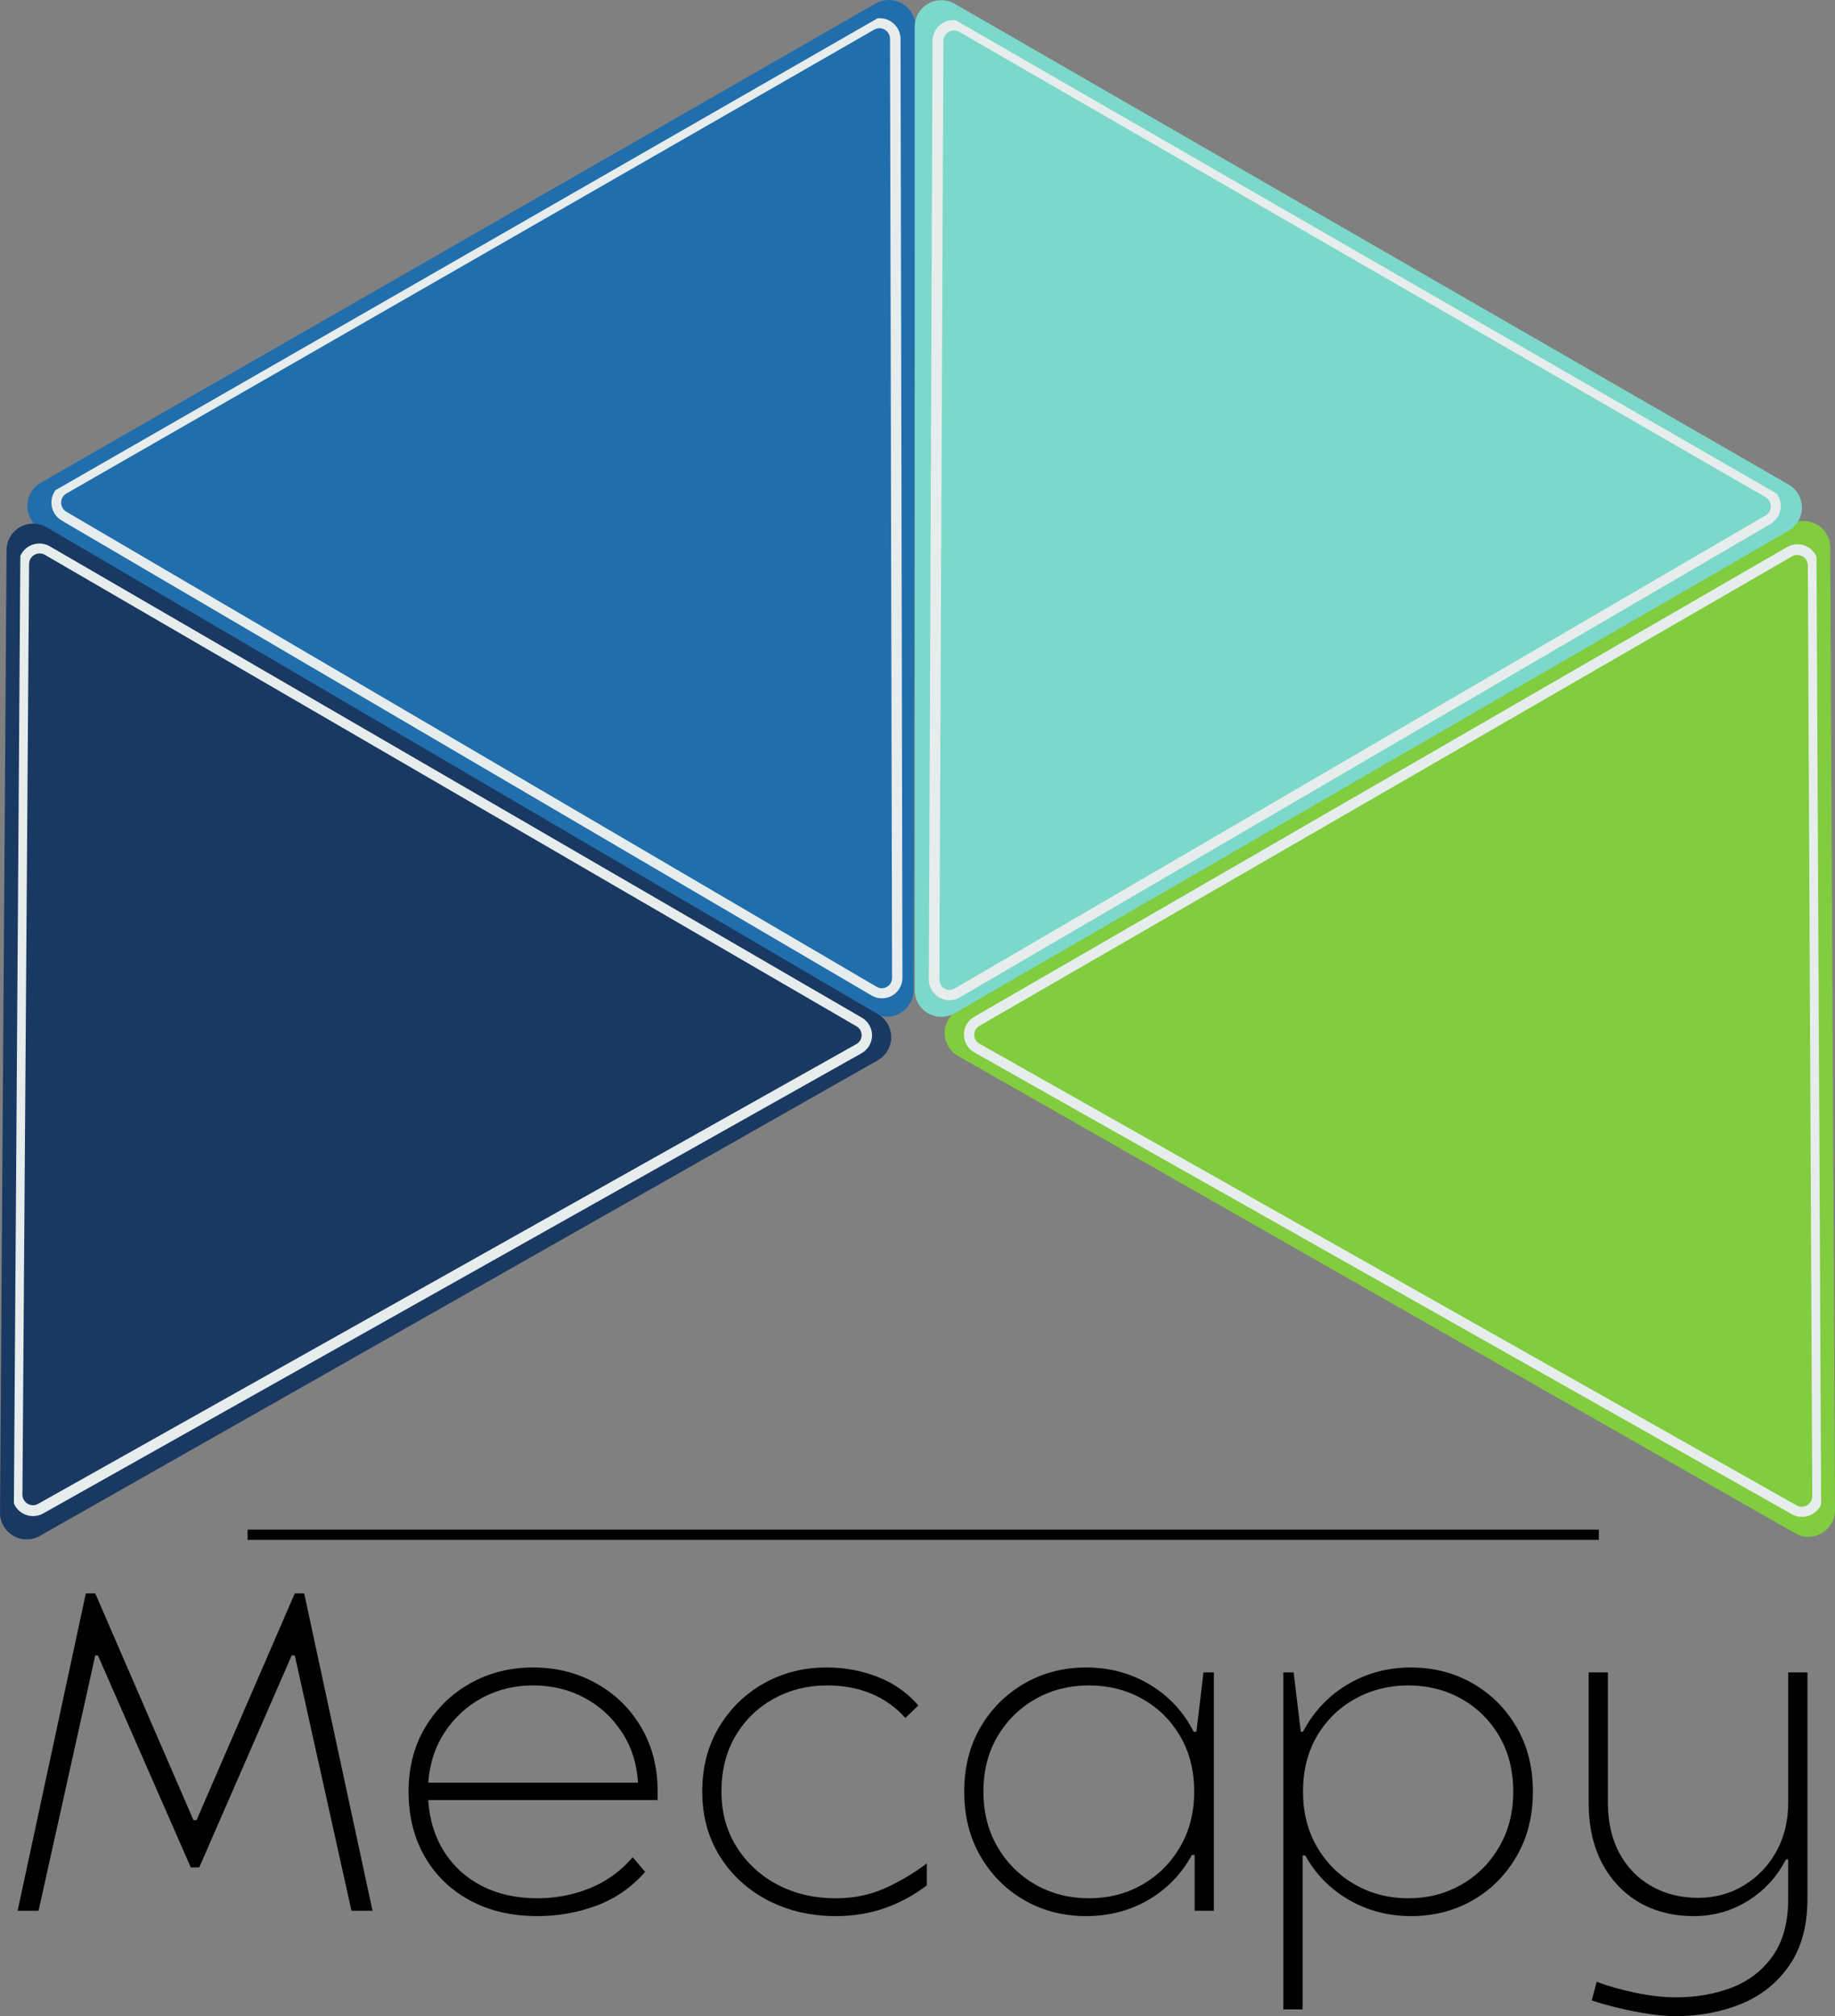
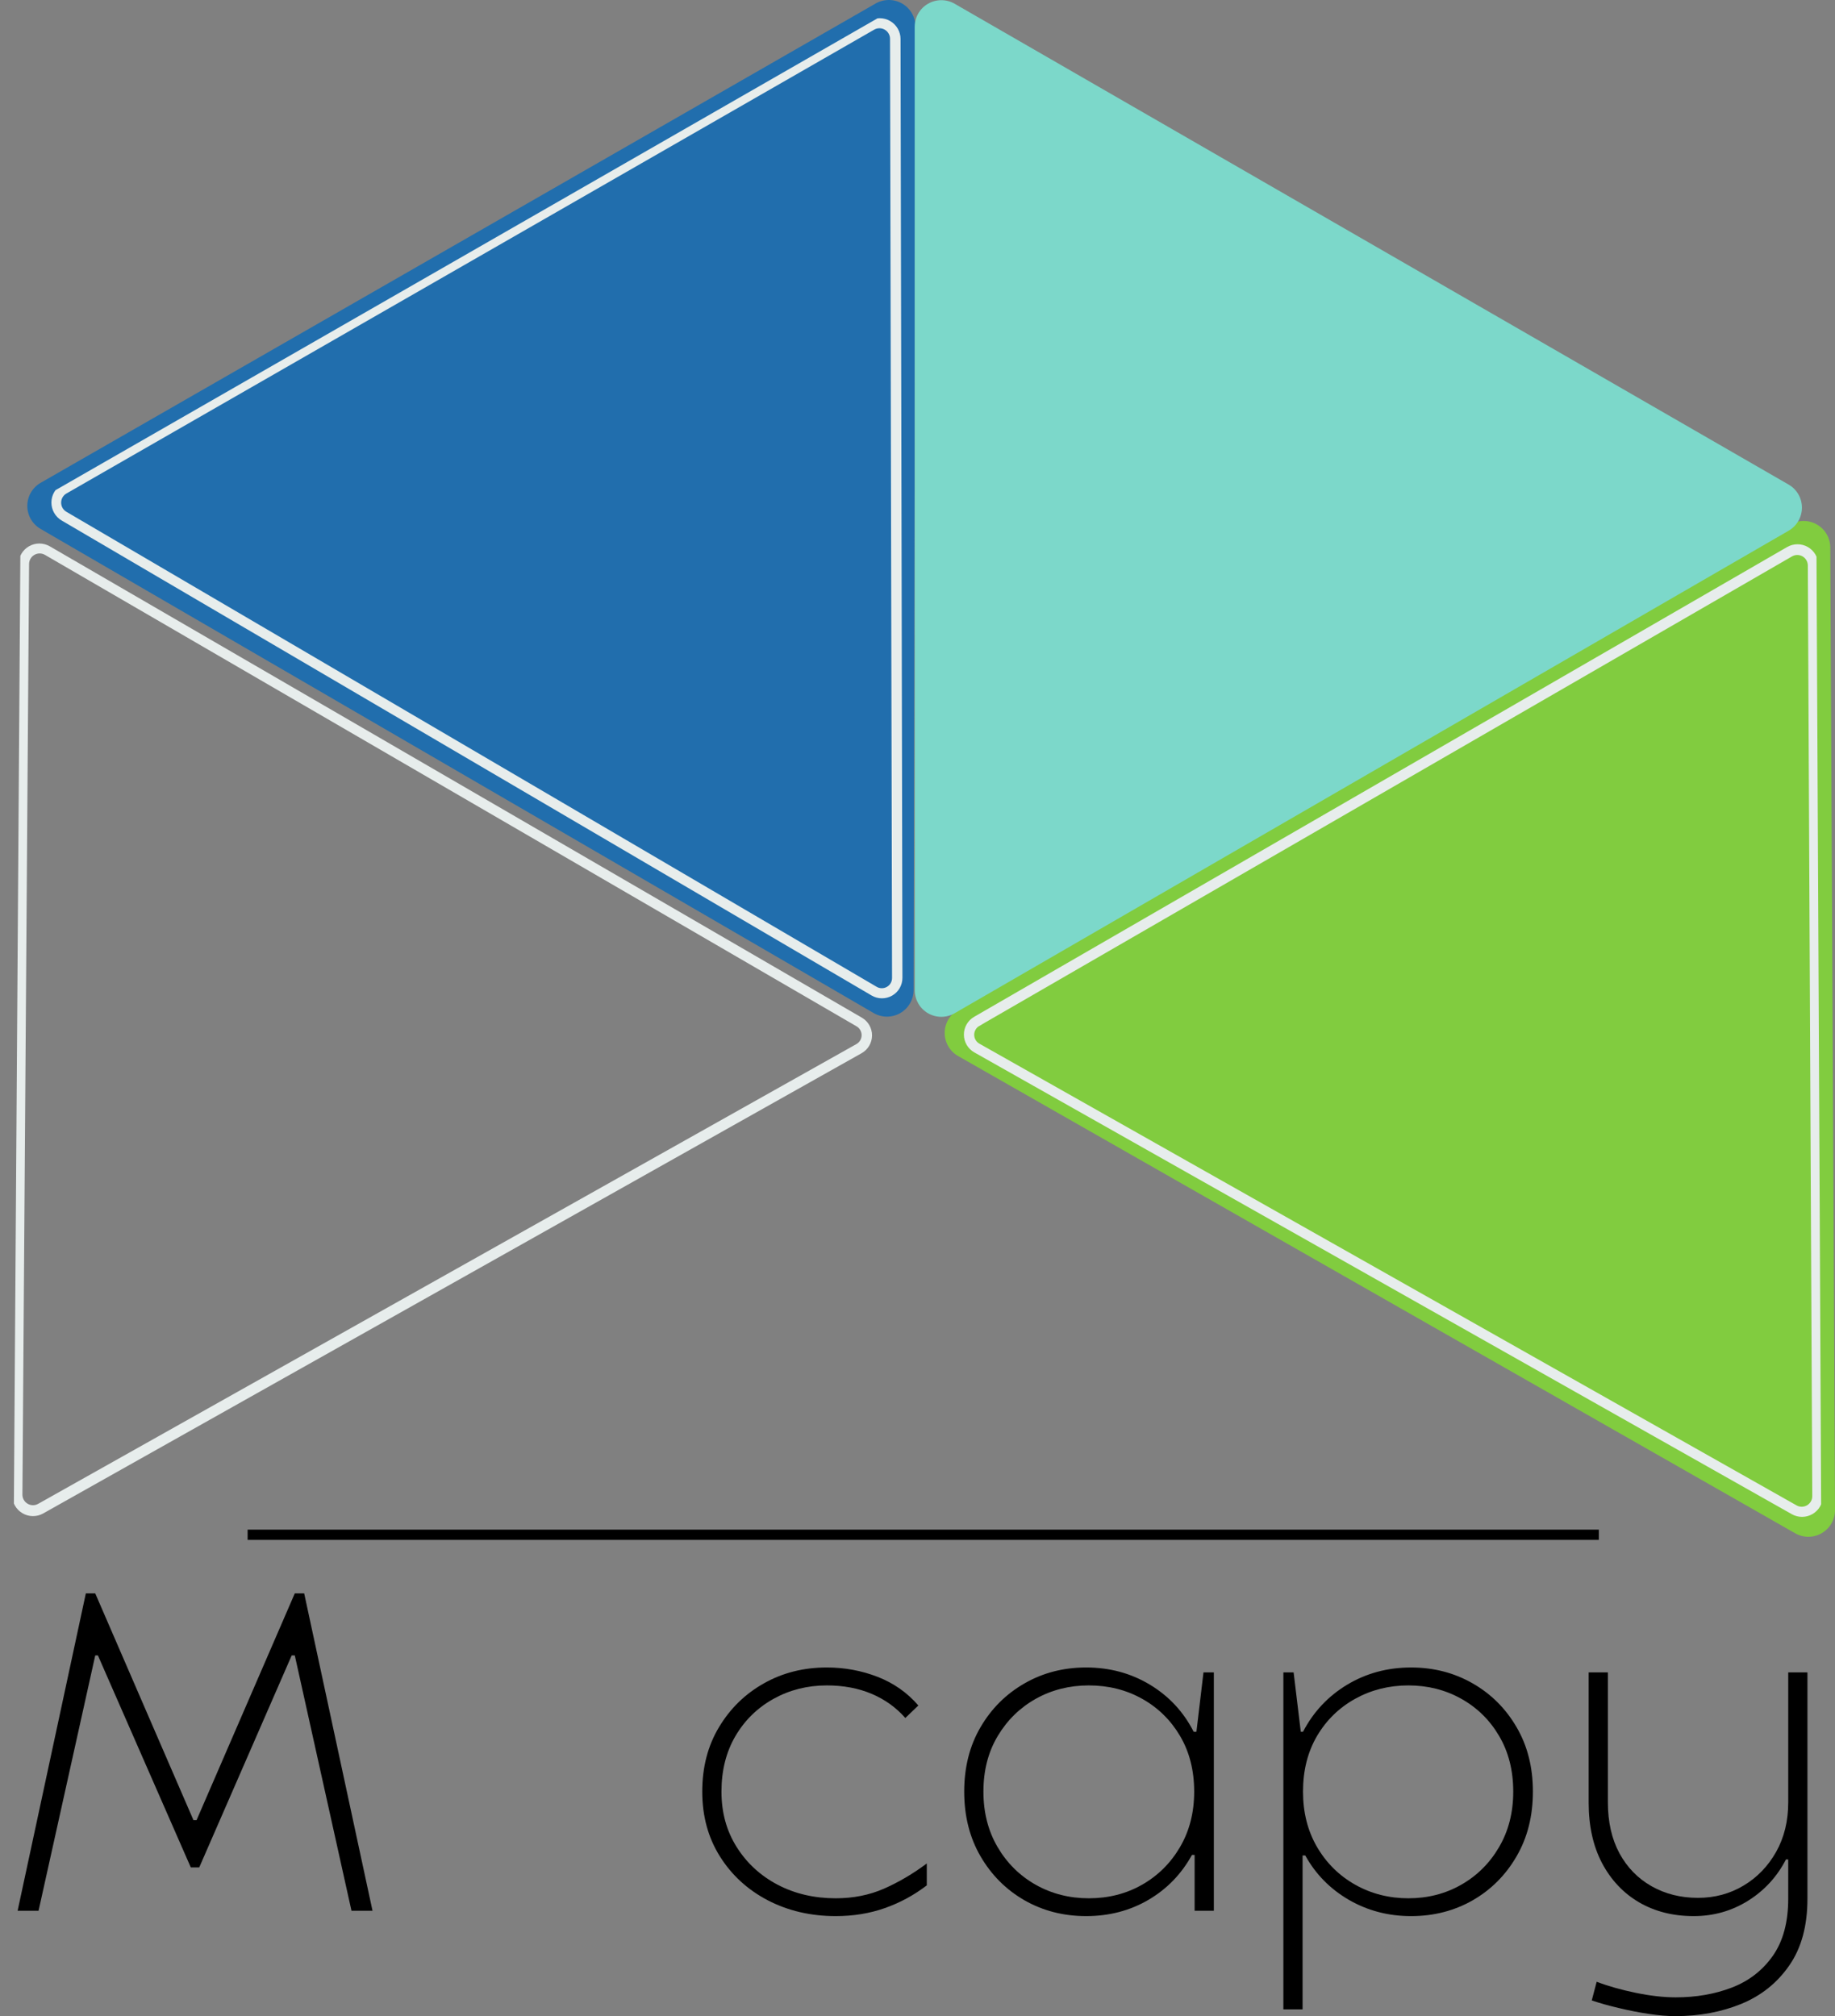
<svg xmlns="http://www.w3.org/2000/svg" xmlns:ns1="http://sodipodi.sourceforge.net/DTD/sodipodi-0.dtd" xmlns:ns2="http://www.inkscape.org/namespaces/inkscape" width="358.052" zoomAndPan="magnify" viewBox="0 0 268.539 295.091" height="393.455" preserveAspectRatio="xMidYMid" version="1.0" id="svg280" ns1:docname="logo-transparent.svg" ns2:version="1.2.2 (b0a8486541, 2022-12-01)">
  <rect x="0" y="0" width="268.539" height="295.091" fill="#808080" stroke="none" />
  <ns1:namedview id="namedview282" pagecolor="#ffffff" bordercolor="#000000" borderopacity="0.25" ns2:showpageshadow="2" ns2:pageopacity="0.0" ns2:pagecheckerboard="0" ns2:deskcolor="#d1d1d1" showgrid="false" ns2:zoom="2.054" ns2:cx="186.46543" ns2:cy="192.30769" ns2:window-width="3440" ns2:window-height="1389" ns2:window-x="0" ns2:window-y="27" ns2:window-maximized="1" ns2:current-layer="svg280" />
  <defs id="defs124">
    <g id="g2" />
    <clipPath id="9d9854afa0">
      <path d="M 68,42 H 199 V 192 H 68 Z m 0,0" clip-rule="nonzero" id="path4" />
    </clipPath>
    <clipPath id="e6639f4d39">
      <path d="M 260.918,154.34 131.691,228.527 66.871,115.625 196.098,41.438 Z m 0,0" clip-rule="nonzero" id="path7" />
    </clipPath>
    <clipPath id="666517ac2a">
      <path d="M 192.227,191.25 70.316,120.391 c -1.203,-0.699 -1.945,-1.988 -1.941,-3.379 0.004,-1.395 0.75,-2.68 1.961,-3.371 L 192.512,43.496 c 1.207,-0.691 2.691,-0.691 3.898,0.008 1.203,0.699 1.945,1.988 1.941,3.383 l -0.273,141.008 c -0.004,1.391 -0.75,2.676 -1.957,3.367 -1.207,0.695 -2.691,0.688 -3.895,-0.012 z m 0,0" clip-rule="nonzero" id="path10" />
    </clipPath>
    <clipPath id="4dd7432014">
      <path d="M 71,45 H 197 V 190 H 71 Z m 0,0" clip-rule="nonzero" id="path13" />
    </clipPath>
    <clipPath id="c2b14c4ccd">
      <path d="M 256.863,153.191 132.859,224.379 70.414,115.609 194.414,44.418 Z m 0,0" clip-rule="nonzero" id="path16" />
    </clipPath>
    <clipPath id="d167db5d13">
      <path d="M 191.926,188.688 73.387,119.156 c -0.934,-0.551 -1.508,-1.555 -1.504,-2.641 0.004,-1.086 0.59,-2.09 1.531,-2.629 L 191.602,46.035 c 0.941,-0.543 2.102,-0.543 3.039,0.004 0.941,0.543 1.523,1.543 1.523,2.629 l 0.277,137.426 c 0.004,1.074 -0.57,2.07 -1.504,2.605 -0.934,0.539 -2.086,0.531 -3.012,-0.012 z m 0,0" clip-rule="nonzero" id="path19" />
    </clipPath>
    <clipPath id="8a5f80d476">
      <path d="M 71,45 H 197 V 190 H 71 Z m 0,0" clip-rule="nonzero" id="path22" />
    </clipPath>
    <clipPath id="76ddf2899c">
-       <path d="M 260.102,154.801 132.609,227.996 68.797,116.848 196.289,43.656 Z m 0,0" clip-rule="nonzero" id="path25" />
+       <path d="M 260.102,154.801 132.609,227.996 68.797,116.848 196.289,43.656 m 0,0" clip-rule="nonzero" id="path25" />
    </clipPath>
    <clipPath id="27dccac299">
      <path d="M 258.953,152.816 131.676,225.887 68.879,116.508 196.156,43.438 Z m 0,0" clip-rule="nonzero" id="path28" />
    </clipPath>
    <clipPath id="6efb349db3">
      <path d="M 191.93,188.684 73.406,119.164 c -0.938,-0.551 -1.508,-1.555 -1.504,-2.641 0.004,-1.086 0.586,-2.09 1.531,-2.629 L 191.605,46.051 c 0.941,-0.543 2.102,-0.539 3.039,0.004 0.941,0.543 1.523,1.547 1.523,2.633 l 0.277,137.402 c 0.004,1.078 -0.57,2.074 -1.504,2.609 -0.934,0.535 -2.086,0.531 -3.012,-0.016 z m 0,0" clip-rule="nonzero" id="path31" />
    </clipPath>
    <clipPath id="1bccb6fe2f">
      <path d="M 64,119 H 195 V 269 H 64 Z m 0,0" clip-rule="nonzero" id="path34" />
    </clipPath>
    <clipPath id="93f16cbc1b">
      <path d="m 195.547,120.238 -1.012,149.004 -130.184,-0.883 1.016,-149.004 z m 0,0" clip-rule="nonzero" id="path37" />
    </clipPath>
    <clipPath id="e4b6633104">
-       <path d="M 192.832,198.172 70.203,267.785 c -1.211,0.688 -2.695,0.676 -3.898,-0.031 -1.199,-0.703 -1.934,-1.996 -1.926,-3.387 l 0.961,-140.879 c 0.008,-1.391 0.758,-2.672 1.969,-3.363 1.211,-0.688 2.699,-0.676 3.898,0.027 L 192.875,191.426 c 1.203,0.703 1.938,1.996 1.926,3.387 -0.008,1.391 -0.758,2.672 -1.969,3.359 z m 0,0" clip-rule="nonzero" id="path40" />
-     </clipPath>
+       </clipPath>
    <clipPath id="1a2d38f7ec">
      <path d="M 66,122 H 192 V 265 H 66 Z m 0,0" clip-rule="nonzero" id="path43" />
    </clipPath>
    <clipPath id="81f78f9233">
      <path d="M 192.516,123.16 191.543,266.141 66.125,265.289 67.098,122.309 Z m 0,0" clip-rule="nonzero" id="path46" />
    </clipPath>
    <clipPath id="f3b061f296">
-       <path d="M 190.465,197.137 70.688,264.508 c -0.945,0.531 -2.105,0.52 -3.039,-0.031 -0.938,-0.551 -1.508,-1.559 -1.5,-2.648 l 0.926,-136.277 c 0.008,-1.086 0.594,-2.086 1.535,-2.625 0.941,-0.539 2.102,-0.535 3.043,0.012 L 190.5,191.93 c 0.934,0.539 1.504,1.539 1.496,2.613 -0.008,1.078 -0.594,2.066 -1.531,2.594 z m 0,0" clip-rule="nonzero" id="path49" />
-     </clipPath>
+       </clipPath>
    <clipPath id="f53c4dbac8">
      <path d="M 66,122 H 192 V 265 H 66 Z m 0,0" clip-rule="nonzero" id="path52" />
    </clipPath>
    <clipPath id="c9960b4a26">
      <path d="m 195.539,121.176 -1,147.004 -128.156,-0.871 1,-147.004 z m 0,0" clip-rule="nonzero" id="path55" />
    </clipPath>
    <clipPath id="6e7de6f170">
      <path d="M 193.246,121.164 192.25,267.926 66.129,267.066 67.125,120.309 Z m 0,0" clip-rule="nonzero" id="path58" />
    </clipPath>
    <clipPath id="697accfd38">
      <path d="M 190.465,197.133 70.703,264.492 c -0.945,0.535 -2.105,0.523 -3.039,-0.031 -0.938,-0.551 -1.508,-1.559 -1.5,-2.645 l 0.926,-136.258 c 0.008,-1.086 0.594,-2.086 1.535,-2.625 0.945,-0.539 2.102,-0.535 3.043,0.008 L 190.5,191.926 c 0.934,0.539 1.504,1.539 1.496,2.613 -0.008,1.078 -0.59,2.066 -1.531,2.594 z m 0,0" clip-rule="nonzero" id="path61" />
    </clipPath>
    <clipPath id="15f0be029d">
      <path d="M 202,119 H 333 V 268 H 202 Z m 0,0" clip-rule="nonzero" id="path64" />
    </clipPath>
    <clipPath id="11f79f36d0">
      <path d="m 202.754,268.762 -0.73,-149.008 130.184,-0.637 0.73,149.008 z m 0,0" clip-rule="nonzero" id="path67" />
    </clipPath>
    <clipPath id="bca3a295d4">
      <path d="m 204.559,190.805 121.805,-71.043 c 1.203,-0.703 2.688,-0.711 3.898,-0.019 1.211,0.691 1.957,1.973 1.965,3.367 l 0.691,140.879 c 0.004,1.391 -0.73,2.684 -1.934,3.387 -1.203,0.703 -2.688,0.711 -3.898,0.019 L 204.594,197.547 c -1.211,-0.688 -1.961,-1.973 -1.965,-3.363 -0.008,-1.391 0.727,-2.68 1.93,-3.379 z m 0,0" clip-rule="nonzero" id="path70" />
    </clipPath>
    <clipPath id="3a386bf4dc">
      <path d="M 205,122 H 332 V 265 H 205 Z m 0,0" clip-rule="nonzero" id="path73" />
    </clipPath>
    <clipPath id="6e1165ab21">
      <path d="m 205.75,265.797 -0.699,-142.98 125.422,-0.617 0.699,142.984 z m 0,0" clip-rule="nonzero" id="path76" />
    </clipPath>
    <clipPath id="a82955a70d">
      <path d="m 206.938,191.801 118.98,-68.766 c 0.941,-0.543 2.102,-0.543 3.043,-0.004 0.941,0.539 1.523,1.543 1.531,2.629 l 0.664,136.277 c 0.008,1.086 -0.566,2.094 -1.504,2.645 -0.938,0.551 -2.094,0.559 -3.039,0.023 L 206.961,197.012 c -0.934,-0.531 -1.516,-1.523 -1.523,-2.598 -0.004,-1.078 0.566,-2.074 1.5,-2.613 z m 0,0" clip-rule="nonzero" id="path79" />
    </clipPath>
    <clipPath id="ddda72c0a8">
      <path d="M 205,122 H 331 V 265 H 205 Z m 0,0" clip-rule="nonzero" id="path82" />
    </clipPath>
    <clipPath id="5e90f2935a">
      <path d="m 202.75,267.816 -0.719,-147.008 128.16,-0.625 0.719,147.008 z m 0,0" clip-rule="nonzero" id="path85" />
    </clipPath>
    <clipPath id="cdf8caa0bc">
      <path d="m 205.043,267.801 -0.719,-146.762 126.125,-0.617 0.719,146.762 z m 0,0" clip-rule="nonzero" id="path88" />
    </clipPath>
    <clipPath id="eeb842f518">
      <path d="m 206.938,191.805 118.965,-68.754 c 0.941,-0.547 2.102,-0.547 3.043,-0.008 0.941,0.543 1.523,1.543 1.527,2.629 l 0.668,136.262 c 0.008,1.086 -0.566,2.094 -1.504,2.641 -0.938,0.551 -2.094,0.562 -3.039,0.027 L 206.961,197.012 c -0.938,-0.527 -1.516,-1.52 -1.523,-2.594 -0.004,-1.078 0.566,-2.074 1.5,-2.613 z m 0,0" clip-rule="nonzero" id="path91" />
    </clipPath>
    <clipPath id="049f47ee6b">
      <path d="M 198,43 H 329 V 192 H 198 Z m 0,0" clip-rule="nonzero" id="path94" />
    </clipPath>
    <clipPath id="1dff8feda2">
      <path d="m 264.676,228.746 -129.082,-74.438 65.035,-112.777 129.082,74.438 z m 0,0" clip-rule="nonzero" id="path97" />
    </clipPath>
    <clipPath id="1c5003caad">
      <path d="m 198.246,187.914 -0.008,-141.008 c 0,-1.395 0.742,-2.684 1.949,-3.379 1.203,-0.695 2.691,-0.695 3.898,0 l 122.043,70.375 c 1.207,0.695 1.949,1.98 1.949,3.375 0.004,1.391 -0.738,2.68 -1.945,3.379 l -122.047,70.625 c -1.203,0.699 -2.688,0.699 -3.895,0.004 -1.203,-0.695 -1.945,-1.98 -1.945,-3.371 z m 0,0" clip-rule="nonzero" id="path100" />
    </clipPath>
    <clipPath id="c894796926">
      <path d="M 200,45 H 325 V 190 H 200 Z m 0,0" clip-rule="nonzero" id="path103" />
    </clipPath>
    <clipPath id="85ddb1510d">
      <path d="M 263.629,224.66 139.766,153.234 202.418,44.582 326.285,116.008 Z m 0,0" clip-rule="nonzero" id="path106" />
    </clipPath>
    <clipPath id="b5e395b000">
      <path d="M 200.309,186.359 200.848,48.938 c 0.004,-1.086 0.586,-2.09 1.527,-2.629 0.941,-0.543 2.102,-0.543 3.039,0 l 118.062,68.078 c 0.938,0.543 1.52,1.547 1.523,2.633 0.004,1.086 -0.574,2.09 -1.512,2.641 l -118.668,69.301 c -0.93,0.543 -2.078,0.547 -3.012,0.008 -0.934,-0.535 -1.504,-1.531 -1.5,-2.609 z m 0,0" clip-rule="nonzero" id="path109" />
    </clipPath>
    <clipPath id="16357712f7">
      <path d="M 200,45 H 325 V 190 H 200 Z m 0,0" clip-rule="nonzero" id="path112" />
    </clipPath>
    <clipPath id="fefa752e16">
      <path d="M 263.863,228.27 136.512,154.832 200.535,43.809 327.887,117.246 Z m 0,0" clip-rule="nonzero" id="path115" />
    </clipPath>
    <clipPath id="b6d1d1fcad">
      <path d="m 265.004,226.281 -127.137,-73.312 63.004,-109.262 127.137,73.316 z m 0,0" clip-rule="nonzero" id="path118" />
    </clipPath>
    <clipPath id="a1833ba9b7">
      <path d="m 200.312,186.363 0.539,-137.406 c 0.004,-1.086 0.586,-2.086 1.527,-2.629 0.941,-0.543 2.098,-0.539 3.039,0.004 l 118.043,68.066 c 0.941,0.543 1.523,1.547 1.527,2.633 0,1.086 -0.574,2.09 -1.512,2.637 l -118.652,69.297 c -0.93,0.543 -2.078,0.547 -3.012,0.008 -0.934,-0.539 -1.508,-1.535 -1.5,-2.609 z m 0,0" clip-rule="nonzero" id="path121" />
    </clipPath>
  </defs>
  <g fill="#000000" fill-opacity="1" id="g132" transform="translate(-64.379,-42.979)">
    <g transform="translate(64.926,322.648)" id="g130">
      <g id="g128">
        <path d="m 2.031,0 9.984,-46.453 h 1.375 l 14.375,33.188 h 0.453 l 14.375,-33.188 h 1.375 L 53.969,0 H 50.891 L 42.594,-37.375 H 42.141 L 28.609,-6.344 H 27.375 L 13.781,-37.375 H 13.391 L 5.094,0 Z m 0,0" id="path126" />
      </g>
    </g>
  </g>
  <g fill="#000000" fill-opacity="1" id="g140" transform="translate(-64.379,-42.979)">
    <g transform="translate(120.903,322.648)" id="g138">
      <g id="g136">
-         <path d="m 22.141,0.781 c -3.781,0 -7.09,-0.773 -9.922,-2.312 -2.836,-1.551 -5.039,-3.695 -6.609,-6.438 -1.562,-2.738 -2.344,-5.895 -2.344,-9.469 0,-3.57 0.816,-6.719 2.453,-9.438 1.633,-2.727 3.82,-4.863 6.562,-6.406 2.738,-1.551 5.812,-2.328 9.219,-2.328 3.395,0 6.473,0.777 9.234,2.328 2.77,1.543 4.957,3.68 6.562,6.406 1.613,2.719 2.422,5.867 2.422,9.438 v 1.234 H 6.141 c 0.176,2.836 0.945,5.34 2.312,7.516 1.375,2.18 3.227,3.867 5.562,5.062 2.332,1.199 5.039,1.797 8.125,1.797 2.707,0 5.281,-0.5 7.719,-1.5 2.438,-1 4.504,-2.504 6.203,-4.516 l 1.828,2.156 c -2,2.273 -4.375,3.918 -7.125,4.938 -2.742,1.02 -5.617,1.531 -8.625,1.531 z m -16,-19.531 H 36.844 c -0.18,-2.832 -0.977,-5.312 -2.391,-7.438 -1.406,-2.133 -3.234,-3.801 -5.484,-5 -2.242,-1.195 -4.73,-1.797 -7.469,-1.797 -2.711,0 -5.184,0.602 -7.422,1.797 -2.242,1.199 -4.07,2.867 -5.484,5 -1.418,2.125 -2.234,4.605 -2.453,7.438 z m 0,0" id="path134" />
-       </g>
+         </g>
    </g>
  </g>
  <g fill="#000000" fill-opacity="1" id="g148" transform="translate(-64.379,-42.979)">
    <g transform="translate(163.882,322.648)" id="g146">
      <g id="g144">
        <path d="m 22.797,0.781 c -3.656,0 -6.969,-0.773 -9.938,-2.312 C 9.898,-3.082 7.562,-5.227 5.844,-7.969 4.125,-10.707 3.266,-13.863 3.266,-17.438 c 0,-3.57 0.816,-6.719 2.453,-9.438 1.633,-2.727 3.82,-4.863 6.562,-6.406 2.738,-1.551 5.812,-2.328 9.219,-2.328 2.602,0 5.082,0.461 7.438,1.375 2.352,0.918 4.336,2.312 5.953,4.188 l -1.906,1.828 C 31.641,-29.75 30,-30.926 28.062,-31.75 c -1.938,-0.82 -4.125,-1.234 -6.562,-1.234 -2.836,0 -5.43,0.652 -7.781,1.953 -2.355,1.305 -4.219,3.121 -5.594,5.453 -1.367,2.336 -2.047,5.047 -2.047,8.141 0,3.043 0.738,5.742 2.219,8.094 1.477,2.355 3.477,4.199 6,5.531 2.531,1.324 5.363,1.984 8.5,1.984 2.57,0 4.926,-0.469 7.062,-1.406 2.133,-0.938 4.223,-2.164 6.266,-3.688 v 3.203 c -1.875,1.438 -3.922,2.547 -6.141,3.328 -2.219,0.781 -4.617,1.172 -7.188,1.172 z m 0,0" id="path142" />
      </g>
    </g>
  </g>
  <g fill="#000000" fill-opacity="1" id="g156" transform="translate(-64.379,-42.979)">
    <g transform="translate(202.093,322.648)" id="g154">
      <g id="g152">
        <path d="m 21.234,0.781 c -3.312,0 -6.32,-0.773 -9.016,-2.312 C 9.52,-3.082 7.375,-5.227 5.781,-7.969 4.188,-10.707 3.391,-13.863 3.391,-17.438 c 0,-3.57 0.797,-6.719 2.391,-9.438 1.594,-2.727 3.738,-4.863 6.438,-6.406 2.695,-1.551 5.703,-2.328 9.016,-2.328 3.438,0 6.547,0.84 9.328,2.516 2.789,1.68 4.926,3.977 6.406,6.891 H 37.375 l 1.031,-8.688 h 1.516 V 0 h -2.812 V -8.172 H 36.719 c -1.531,2.793 -3.656,4.984 -6.375,6.578 -2.719,1.586 -5.758,2.375 -9.109,2.375 z M 21.625,-1.828 c 2.875,0 5.473,-0.66 7.797,-1.984 2.332,-1.332 4.188,-3.176 5.562,-5.531 1.375,-2.352 2.062,-5.051 2.062,-8.094 0,-3.094 -0.688,-5.805 -2.062,-8.141 -1.375,-2.332 -3.23,-4.148 -5.562,-5.453 C 27.098,-32.332 24.5,-32.984 21.625,-32.984 c -2.836,0 -5.418,0.652 -7.75,1.953 -2.324,1.305 -4.184,3.121 -5.578,5.453 -1.398,2.336 -2.094,5.047 -2.094,8.141 0,3.043 0.688,5.742 2.062,8.094 1.375,2.355 3.234,4.199 5.578,5.531 2.352,1.324 4.945,1.984 7.781,1.984 z m 0,0" id="path150" />
      </g>
    </g>
  </g>
  <g fill="#000000" fill-opacity="1" id="g164" transform="translate(-64.379,-42.979)">
    <g transform="translate(247.097,322.648)" id="g162">
      <g id="g160">
        <path d="m 5.094,14.438 v -49.328 h 1.5 l 1.047,8.688 H 7.969 c 1.52,-2.914 3.676,-5.211 6.469,-6.891 2.789,-1.676 5.906,-2.516 9.344,-2.516 3.312,0 6.316,0.777 9.016,2.328 2.695,1.543 4.836,3.68 6.422,6.406 1.594,2.719 2.391,5.867 2.391,9.438 0,3.574 -0.797,6.73 -2.391,9.469 -1.586,2.742 -3.727,4.887 -6.422,6.438 -2.699,1.539 -5.703,2.312 -9.016,2.312 -3.312,0 -6.344,-0.789 -9.094,-2.375 -2.742,-1.594 -4.871,-3.758 -6.391,-6.5 H 7.906 V 14.438 Z M 23.391,-1.828 c 2.832,0 5.41,-0.66 7.734,-1.984 2.332,-1.332 4.18,-3.176 5.547,-5.531 1.375,-2.352 2.062,-5.051 2.062,-8.094 0,-3.094 -0.688,-5.805 -2.062,-8.141 -1.367,-2.332 -3.215,-4.148 -5.547,-5.453 -2.324,-1.301 -4.902,-1.953 -7.734,-1.953 -2.836,0 -5.43,0.652 -7.781,1.953 -2.355,1.305 -4.219,3.121 -5.594,5.453 -1.367,2.336 -2.047,5.047 -2.047,8.141 0,3.043 0.68,5.742 2.047,8.094 1.375,2.355 3.238,4.199 5.594,5.531 2.352,1.324 4.945,1.984 7.781,1.984 z m 0,0" id="path158" />
      </g>
    </g>
  </g>
  <g fill="#000000" fill-opacity="1" id="g172" transform="translate(-64.379,-42.979)">
    <g transform="translate(291.775,322.648)" id="g170">
      <g id="g168">
        <path d="m 17.766,15.422 c -1.125,0 -2.422,-0.109 -3.891,-0.328 C 12.414,14.875 10.957,14.586 9.5,14.234 8.039,13.891 6.723,13.52 5.547,13.125 l 0.719,-2.734 c 1.695,0.645 3.613,1.188 5.75,1.625 2.133,0.438 4.07,0.656 5.812,0.656 3.008,0 5.754,-0.48 8.234,-1.438 2.488,-0.961 4.484,-2.508 5.984,-4.641 1.5,-2.137 2.25,-4.922 2.25,-8.359 v -5.75 H 33.969 c -1.305,2.531 -3.152,4.547 -5.547,6.047 -2.398,1.5 -5.055,2.25 -7.969,2.25 -3.012,0 -5.672,-0.672 -7.984,-2.016 -2.305,-1.352 -4.109,-3.27 -5.422,-5.75 C 5.742,-9.473 5.094,-12.414 5.094,-15.812 v -19.078 h 2.812 V -15.875 c 0,2.875 0.562,5.359 1.688,7.453 1.133,2.086 2.703,3.695 4.703,4.828 2.008,1.137 4.273,1.703 6.797,1.703 2.445,0 4.672,-0.598 6.672,-1.797 2,-1.195 3.586,-2.844 4.766,-4.938 1.176,-2.094 1.766,-4.508 1.766,-7.25 v -19.016 h 2.812 v 33.125 c 0,3.969 -0.887,7.223 -2.656,9.766 -1.762,2.551 -4.102,4.426 -7.016,5.625 -2.918,1.195 -6.141,1.797 -9.672,1.797 z m 0,0" id="path166" />
      </g>
    </g>
  </g>
  <g clip-path="url(#9d9854afa0)" id="g180" transform="translate(-64.379,-42.979)">
    <g clip-path="url(#e6639f4d39)" id="g178">
      <g clip-path="url(#666517ac2a)" id="g176">
        <path fill="#216ead" d="M 265.004,156.211 131.246,233.004 64.605,116.93 198.363,40.137 Z m 0,0" fill-opacity="1" fill-rule="nonzero" id="path174" />
      </g>
    </g>
  </g>
  <g clip-path="url(#4dd7432014)" id="g188" transform="translate(-64.379,-42.979)">
    <g clip-path="url(#c2b14c4ccd)" id="g186">
      <g clip-path="url(#d167db5d13)" id="g184">
        <path fill="#216ead" d="M 260.102,154.801 132.621,227.992 68.672,116.609 196.156,43.418 Z m 0,0" fill-opacity="1" fill-rule="nonzero" id="path182" />
      </g>
    </g>
  </g>
  <g clip-path="url(#8a5f80d476)" id="g198" transform="translate(-64.379,-42.979)">
    <g clip-path="url(#76ddf2899c)" id="g196">
      <g clip-path="url(#27dccac299)" id="g194">
        <g clip-path="url(#6efb349db3)" id="g192">
          <path stroke-linecap="butt" transform="matrix(-1.09,0.626,-0.626,-1.09,260.096,154.805)" fill="none" stroke-linejoin="miter" d="m 60.473,3.628 54.258,94.948 c 0.429,0.752 0.425,1.671 -0.008,2.419 -0.433,0.748 -1.233,1.21 -2.099,1.208 l -108.447,6e-5 c -0.865,0.002 -1.664,-0.461 -2.096,-1.207 -0.435,-0.748 -0.439,-1.671 -0.008,-2.421 L 56.329,3.629 c 0.425,-0.746 1.216,-1.206 2.072,-1.205 0.856,5.72e-4 1.65,0.46 2.073,1.204 z m 0,0" stroke="#e7edec" stroke-width="2.388" stroke-opacity="1" stroke-miterlimit="4" id="path190" />
        </g>
      </g>
    </g>
  </g>
  <g clip-path="url(#1bccb6fe2f)" id="g206" transform="translate(-64.379,-42.979)">
    <g clip-path="url(#93f16cbc1b)" id="g204">
      <g clip-path="url(#e4b6633104)" id="g202">
        <path fill="#1a3962" d="m 199.227,117.648 -1.051,154.234 -133.84,-0.91 1.047,-154.234 z m 0,0" fill-opacity="1" fill-rule="nonzero" id="path200" />
      </g>
    </g>
  </g>
  <g clip-path="url(#1a2d38f7ec)" id="g214" transform="translate(-64.379,-42.979)">
    <g clip-path="url(#81f78f9233)" id="g212">
      <g clip-path="url(#f3b061f296)" id="g210">
-         <path fill="#1a3962" d="m 195.539,121.176 -0.996,146.992 -128.434,-0.875 1,-146.992 z m 0,0" fill-opacity="1" fill-rule="nonzero" id="path208" />
-       </g>
+         </g>
    </g>
  </g>
  <g clip-path="url(#f53c4dbac8)" id="g224" transform="translate(-64.379,-42.979)">
    <g clip-path="url(#c9960b4a26)" id="g222">
      <g clip-path="url(#6e7de6f170)" id="g220">
        <g clip-path="url(#697accfd38)" id="g218">
          <path stroke-linecap="butt" transform="matrix(-0.009,1.256,-1.256,-0.009,195.541,121.181)" fill="none" stroke-linejoin="miter" d="M 60.474,3.629 114.73,98.576 c 0.431,0.749 0.428,1.673 -0.008,2.419 -0.433,0.749 -1.232,1.208 -2.097,1.208 L 4.179,102.204 C 3.315,102.203 2.516,101.743 2.082,100.996 1.648,100.247 1.645,99.327 2.072,98.575 L 56.329,3.629 c 0.424,-0.746 1.217,-1.205 2.072,-1.205 0.858,3.82e-4 1.648,0.458 2.073,1.205 z m 0,0" stroke="#e7edec" stroke-width="2.388" stroke-opacity="1" stroke-miterlimit="4" id="path216" />
        </g>
      </g>
    </g>
  </g>
  <g clip-path="url(#15f0be029d)" id="g232" transform="translate(-64.379,-42.979)">
    <g clip-path="url(#11f79f36d0)" id="g230">
      <g clip-path="url(#bca3a295d4)" id="g228">
        <path fill="#81cc3f" d="m 199.105,271.395 -0.754,-154.234 133.844,-0.656 0.754,154.234 z m 0,0" fill-opacity="1" fill-rule="nonzero" id="path226" />
      </g>
    </g>
  </g>
  <g clip-path="url(#3a386bf4dc)" id="g240" transform="translate(-64.379,-42.979)">
    <g clip-path="url(#6e1165ab21)" id="g238">
      <g clip-path="url(#a82955a70d)" id="g236">
        <path fill="#81cc3f" d="m 202.75,267.816 -0.719,-146.992 128.434,-0.629 0.719,146.992 z m 0,0" fill-opacity="1" fill-rule="nonzero" id="path234" />
      </g>
    </g>
  </g>
  <g clip-path="url(#ddda72c0a8)" id="g250" transform="translate(-64.379,-42.979)">
    <g clip-path="url(#5e90f2935a)" id="g248">
      <g clip-path="url(#cdf8caa0bc)" id="g246">
        <g clip-path="url(#eeb842f518)" id="g244">
          <path stroke-linecap="butt" transform="matrix(-0.006,-1.256,1.256,-0.006,202.751,267.812)" fill="none" stroke-linejoin="miter" d="m 60.474,3.628 54.255,94.947 c 0.432,0.751 0.427,1.675 -0.006,2.422 -0.436,0.747 -1.234,1.206 -2.098,1.205 L 4.178,102.203 C 3.314,102.202 2.514,101.744 2.082,100.996 1.648,100.247 1.643,99.327 2.072,98.577 L 56.33,3.626 c 0.423,-0.744 1.215,-1.2 2.07,-1.202 0.858,0.001 1.649,0.459 2.074,1.204 z m 0,0" stroke="#e7edec" stroke-width="2.388" stroke-opacity="1" stroke-miterlimit="4" id="path242" />
        </g>
      </g>
    </g>
  </g>
  <g clip-path="url(#049f47ee6b)" id="g258" transform="translate(-64.379,-42.979)">
    <g clip-path="url(#1dff8feda2)" id="g256">
      <g clip-path="url(#1c5003caad)" id="g254">
        <path fill="#7cd8ca" d="M 265.113,233.223 131.5,156.176 198.363,40.227 331.977,117.273 Z m 0,0" fill-opacity="1" fill-rule="nonzero" id="path252" />
      </g>
    </g>
  </g>
  <g clip-path="url(#c894796926)" id="g266" transform="translate(-64.379,-42.979)">
    <g clip-path="url(#85ddb1510d)" id="g264">
      <g clip-path="url(#b5e395b000)" id="g262">
        <path fill="#7cd8ca" d="M 263.863,228.27 136.523,154.84 200.68,43.578 328.023,117.012 Z m 0,0" fill-opacity="1" fill-rule="nonzero" id="path260" />
      </g>
    </g>
  </g>
  <g clip-path="url(#16357712f7)" id="g276" transform="translate(-64.379,-42.979)">
    <g clip-path="url(#fefa752e16)" id="g274">
      <g clip-path="url(#b6d1d1fcad)" id="g272">
        <g clip-path="url(#a1833ba9b7)" id="g270">
-           <path stroke-linecap="butt" transform="matrix(-1.088,-0.628,0.628,-1.088,263.86,228.269)" fill="none" stroke-linejoin="miter" d="m 60.473,3.627 54.257,94.949 c 0.429,0.75 0.425,1.671 -0.008,2.42 -0.433,0.749 -1.232,1.206 -2.097,1.206 l -108.446,0.002 c -0.865,-8e-5 -1.665,-0.461 -2.1,-1.208 -0.432,-0.749 -0.435,-1.669 -0.006,-2.419 L 56.328,3.627 c 0.425,-0.744 1.215,-1.203 2.073,-1.203 0.858,4.89e-4 1.65,0.459 2.072,1.203 z m 0,0" stroke="#e7edec" stroke-width="2.388" stroke-opacity="1" stroke-miterlimit="4" id="path268" />
-         </g>
+           </g>
      </g>
    </g>
  </g>
  <path stroke-linecap="butt" fill="none" stroke-linejoin="miter" d="M 36.238,224.635 H 233.977" stroke="#000000" stroke-width="1.5" stroke-opacity="1" stroke-miterlimit="4" id="path278" />
</svg>